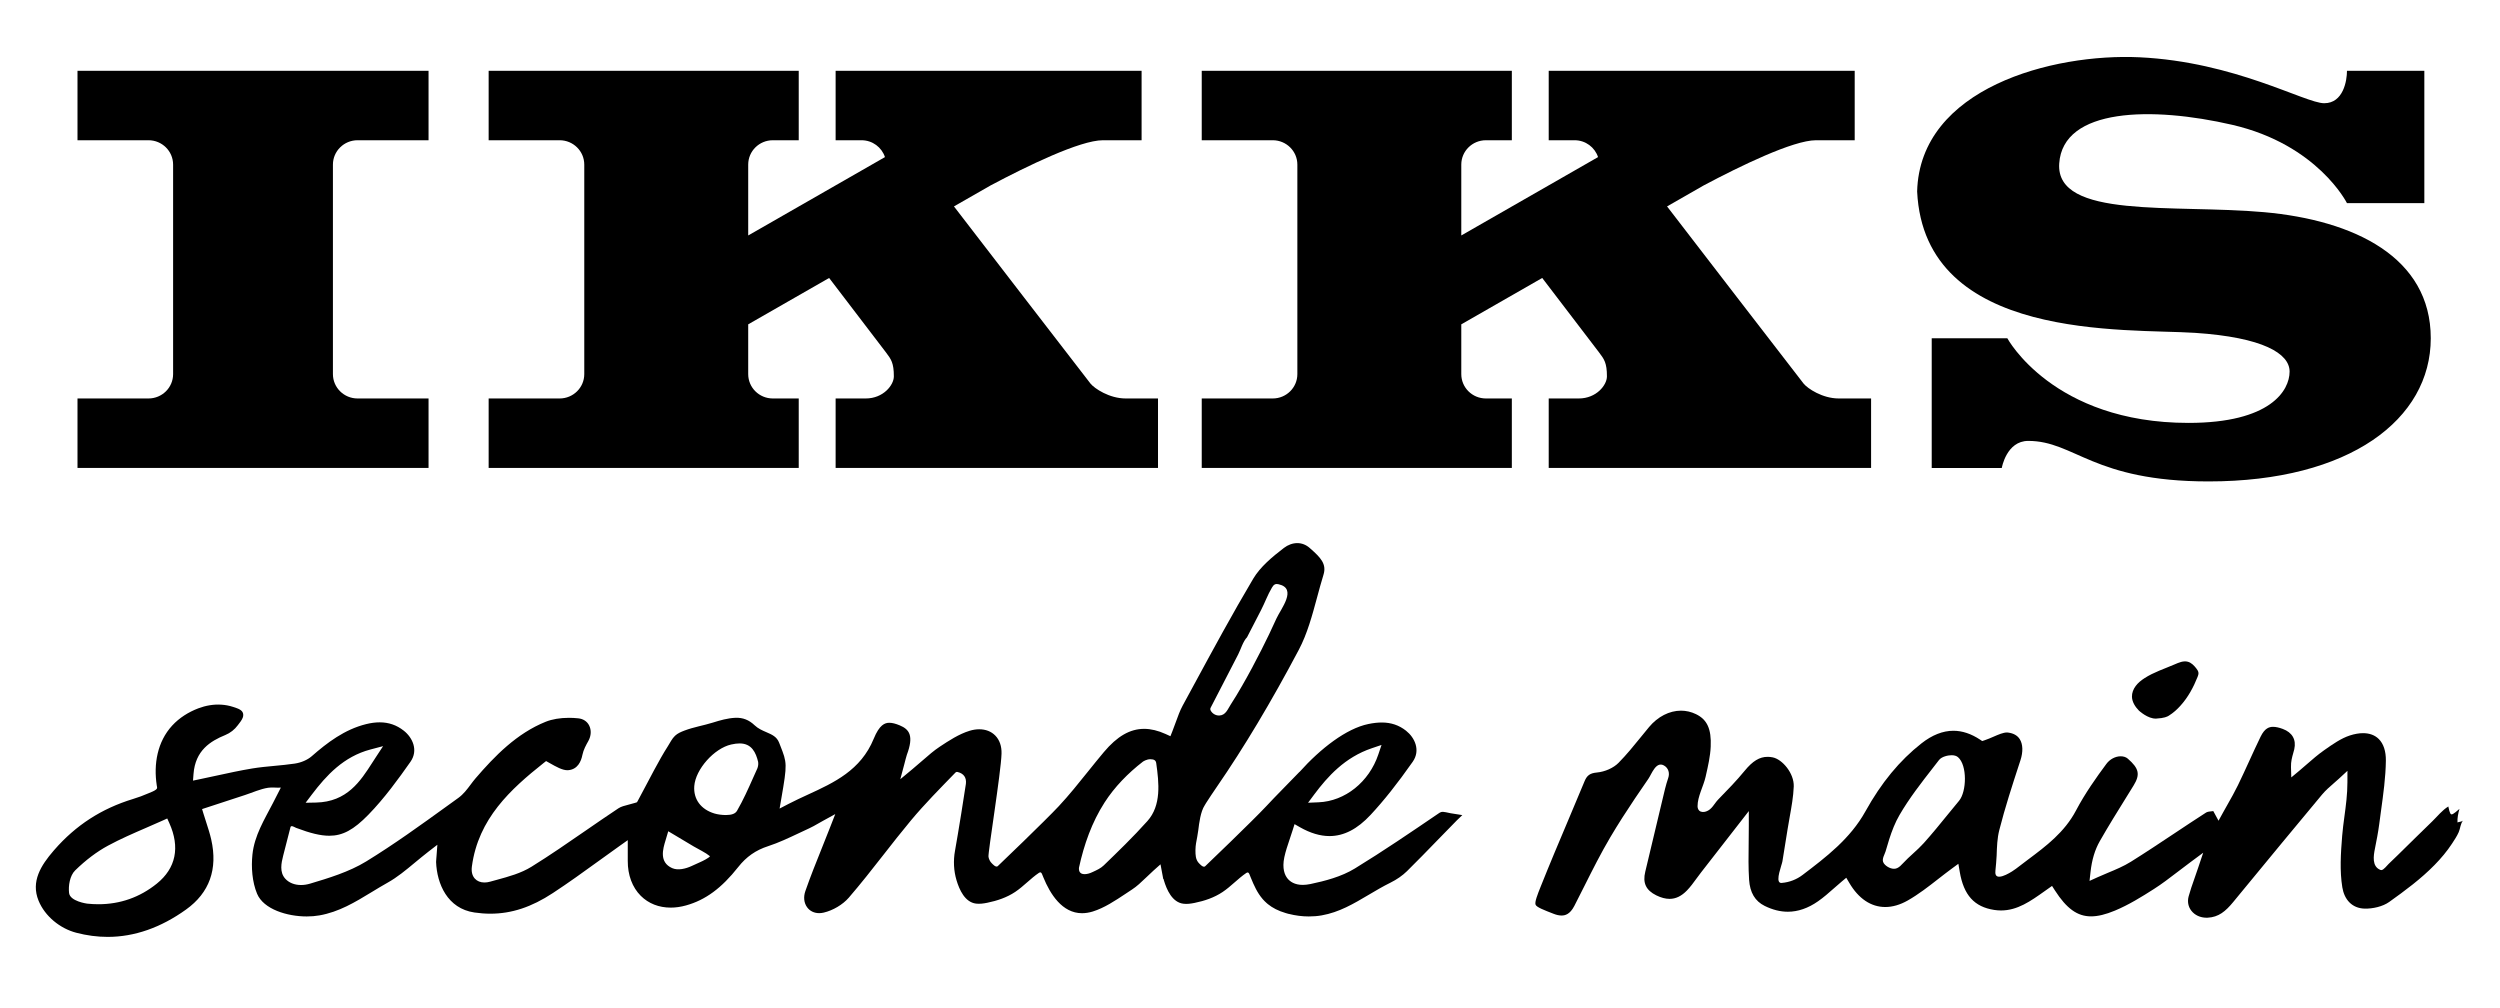
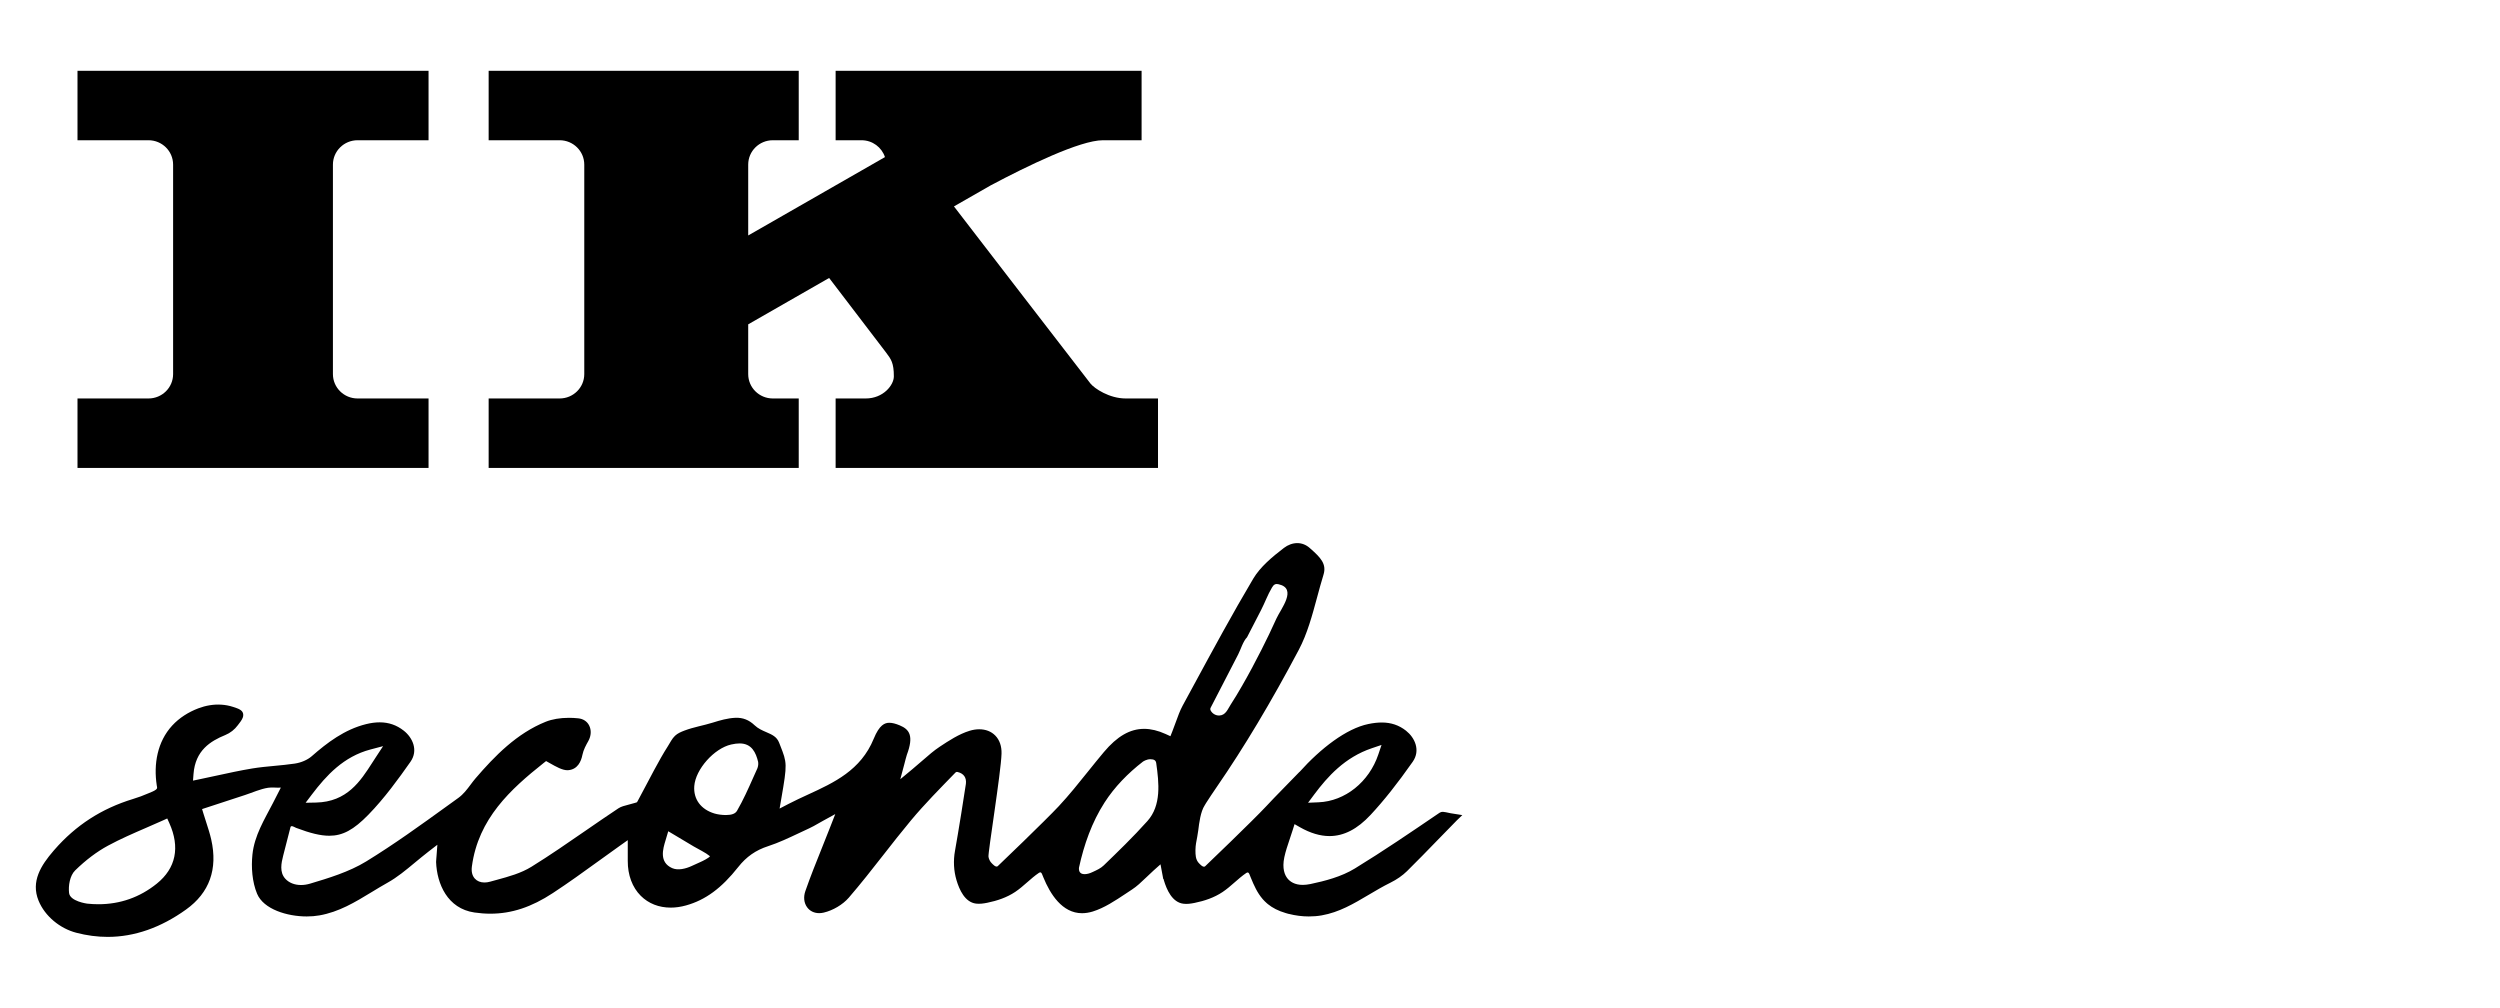
<svg xmlns="http://www.w3.org/2000/svg" width="124" height="50" viewBox="0 0 124 50" fill="none">
-   <path d="M121.891 40.793C121.879 40.57 121.928 40.334 121.989 40.121C121.92 40.17 121.673 40.416 121.587 40.393C121.498 40.37 121.459 40.075 121.436 40.001C121.124 40.194 120.9 40.487 120.64 40.739C120.373 40.998 120.109 41.26 119.841 41.518C119.535 41.812 119.237 42.114 118.933 42.41C118.78 42.557 118.628 42.705 118.475 42.852C118.403 42.921 118.229 43.149 118.123 43.156C118.098 43.158 118.073 43.15 118.05 43.14C117.643 42.965 117.726 42.445 117.795 42.101C117.875 41.699 117.957 41.283 118.01 40.875C118.039 40.652 118.069 40.429 118.1 40.206C118.212 39.392 118.329 38.55 118.339 37.729C118.345 37.263 118.224 36.892 117.989 36.657C117.795 36.464 117.532 36.365 117.206 36.365C117.006 36.365 116.786 36.404 116.554 36.479C116.117 36.621 115.701 36.914 115.299 37.196L115.267 37.219C114.973 37.425 114.691 37.67 114.418 37.908C114.294 38.016 114.17 38.124 114.044 38.23L113.648 38.56L113.633 38.048C113.625 37.777 113.687 37.557 113.742 37.363C113.762 37.296 113.781 37.23 113.796 37.162C113.902 36.689 113.699 36.331 113.223 36.154C113.039 36.086 112.879 36.051 112.747 36.051C112.558 36.051 112.336 36.109 112.126 36.539C111.93 36.942 111.744 37.349 111.558 37.756C111.376 38.155 111.193 38.554 111.001 38.949C110.843 39.273 110.665 39.589 110.491 39.895C110.413 40.032 110.335 40.169 110.26 40.307L110.039 40.708L109.779 40.23C109.764 40.232 109.749 40.234 109.733 40.235C109.613 40.247 109.489 40.26 109.426 40.3C108.892 40.643 108.363 40.995 107.835 41.346C107.138 41.81 106.416 42.29 105.693 42.742C105.331 42.968 104.934 43.133 104.55 43.292C104.38 43.363 104.208 43.434 104.041 43.511L103.641 43.693L103.689 43.259C103.757 42.642 103.905 42.151 104.155 41.712C104.581 40.966 105.041 40.226 105.486 39.51L105.824 38.964C106.162 38.415 106.099 38.116 105.538 37.629C105.452 37.553 105.327 37.512 105.187 37.512C104.922 37.512 104.649 37.656 104.476 37.89C103.98 38.559 103.413 39.357 102.971 40.199C102.402 41.281 101.482 41.969 100.591 42.635C100.39 42.784 100.19 42.934 99.993 43.089C99.84 43.209 99.139 43.669 98.997 43.404C98.962 43.338 98.967 43.259 98.973 43.184C98.993 42.937 99.025 42.689 99.033 42.442C99.048 41.997 99.062 41.576 99.165 41.172C99.447 40.061 99.808 38.954 100.157 37.884L100.215 37.707C100.35 37.292 100.338 36.911 100.18 36.663C100.066 36.482 99.873 36.372 99.608 36.336C99.588 36.333 99.567 36.331 99.546 36.331C99.36 36.331 99.13 36.431 98.886 36.537C98.738 36.602 98.587 36.667 98.434 36.718L98.317 36.756L98.215 36.688C97.774 36.395 97.328 36.246 96.888 36.246C96.366 36.246 95.834 36.456 95.308 36.869C94.222 37.721 93.311 38.825 92.525 40.244C91.773 41.601 90.571 42.514 89.407 43.398C89.111 43.623 88.755 43.761 88.383 43.792C88.354 43.794 88.323 43.796 88.297 43.785C88.056 43.689 88.379 42.904 88.408 42.724C88.498 42.174 88.583 41.653 88.664 41.131C88.696 40.926 88.733 40.721 88.77 40.515C88.859 40.02 88.951 39.507 88.97 39.009C88.993 38.357 88.402 37.657 87.921 37.564C87.836 37.547 87.753 37.539 87.674 37.539C87.273 37.539 86.933 37.746 86.536 38.23C86.137 38.718 85.694 39.172 85.225 39.653C85.024 39.859 84.916 40.15 84.622 40.249C84.511 40.287 84.375 40.29 84.287 40.212C84.226 40.158 84.2 40.073 84.199 39.991C84.197 39.506 84.493 38.998 84.598 38.529L84.611 38.47C84.719 37.996 84.831 37.505 84.851 37.031C84.889 36.157 84.677 35.691 84.117 35.42C83.882 35.307 83.632 35.249 83.376 35.249C82.802 35.249 82.225 35.545 81.795 36.06C81.66 36.222 81.527 36.386 81.394 36.55C81.043 36.983 80.68 37.431 80.279 37.837C80.028 38.092 79.606 38.28 79.203 38.317C78.868 38.348 78.714 38.457 78.593 38.752C78.328 39.391 78.059 40.028 77.79 40.666C77.333 41.746 76.861 42.864 76.42 43.97C76.26 44.37 76.11 44.748 76.166 44.876C76.22 45 76.573 45.136 77.06 45.325C77.205 45.382 77.337 45.41 77.453 45.41C77.619 45.41 77.866 45.361 78.086 44.935C78.258 44.602 78.426 44.267 78.594 43.932C78.992 43.138 79.404 42.318 79.865 41.538C80.255 40.878 80.671 40.233 81.099 39.596C81.317 39.272 81.537 38.95 81.759 38.629C81.924 38.391 82.133 37.747 82.531 37.967C82.759 38.094 82.825 38.349 82.745 38.584C82.62 38.949 82.54 39.315 82.451 39.69C82.172 40.873 81.892 42.056 81.605 43.238C81.469 43.795 81.639 44.157 82.155 44.411C82.389 44.526 82.61 44.584 82.81 44.584C83.12 44.584 83.403 44.447 83.675 44.165C83.844 43.99 83.99 43.791 84.143 43.58C84.219 43.476 84.295 43.372 84.374 43.271L86.741 40.229V40.955C86.741 41.244 86.738 41.528 86.734 41.807C86.725 42.441 86.716 43.039 86.755 43.636C86.797 44.272 87.05 44.697 87.528 44.933C87.915 45.125 88.302 45.222 88.677 45.222C89.178 45.222 89.683 45.048 90.175 44.704C90.452 44.511 90.705 44.288 90.972 44.052C91.096 43.943 91.221 43.834 91.347 43.727L91.575 43.536L91.725 43.791C92.185 44.574 92.802 44.988 93.51 44.988C93.87 44.988 94.244 44.879 94.622 44.665C95.156 44.362 95.657 43.972 96.141 43.593C96.364 43.42 96.585 43.248 96.808 43.084L97.135 42.844L97.203 43.241C97.399 44.4 97.927 44.983 98.916 45.133C99.028 45.15 99.141 45.159 99.251 45.159C100.066 45.159 100.719 44.696 101.409 44.205L101.781 43.942L101.922 44.162C102.502 45.066 103.038 45.452 103.716 45.452C104.052 45.452 104.439 45.359 104.901 45.166C105.582 44.883 106.229 44.482 106.834 44.095C107.226 43.845 107.592 43.565 108.016 43.241C108.213 43.09 108.419 42.933 108.641 42.768L109.279 42.295L109.027 43.044C108.963 43.235 108.902 43.41 108.845 43.573C108.731 43.897 108.633 44.177 108.557 44.458C108.487 44.717 108.534 44.97 108.69 45.171C108.861 45.392 109.136 45.519 109.445 45.519L109.496 45.518C110.042 45.493 110.389 45.201 110.769 44.739L111.215 44.197C112.531 42.599 113.847 41 115.174 39.411C115.349 39.202 115.554 39.024 115.752 38.852C115.84 38.777 115.927 38.701 116.011 38.623L116.433 38.233L116.432 38.804C116.431 39.401 116.356 39.96 116.283 40.5C116.239 40.828 116.198 41.138 116.172 41.454C116.1 42.338 116.047 43.199 116.179 44.012C116.277 44.611 116.652 45.054 117.294 45.068C117.687 45.076 118.183 44.967 118.504 44.737C119.293 44.174 120.079 43.593 120.757 42.9C121.076 42.575 121.37 42.224 121.62 41.844C121.738 41.664 121.866 41.473 121.952 41.276C122.034 41.089 122.034 40.863 122.167 40.697C122.115 40.761 121.963 40.759 121.891 40.793ZM97.171 39.717C96.986 39.939 96.804 40.163 96.621 40.387C96.236 40.861 95.838 41.351 95.421 41.816C95.096 42.178 94.703 42.474 94.375 42.832C94.295 42.92 94.209 43.007 94.1 43.058C93.9 43.151 93.646 43.036 93.5 42.895C93.457 42.853 93.419 42.805 93.401 42.748C93.348 42.581 93.474 42.39 93.523 42.234C93.587 42.031 93.642 41.825 93.707 41.622C93.84 41.209 93.996 40.801 94.215 40.425C94.698 39.593 95.3 38.821 95.882 38.075L96.172 37.701C96.309 37.524 96.623 37.459 96.801 37.459C96.935 37.459 97.042 37.492 97.118 37.557C97.581 37.958 97.549 39.26 97.171 39.717Z" fill="black" />
-   <path d="M106.945 35.642C107.349 35.622 107.5 35.543 107.568 35.501C107.803 35.354 107.983 35.191 108.166 34.985C108.533 34.576 108.796 34.085 108.998 33.579C109.024 33.513 109.049 33.445 109.044 33.374C109.037 33.287 108.982 33.211 108.928 33.142C108.818 33.004 108.687 32.867 108.515 32.822C108.296 32.763 108.069 32.864 107.861 32.954C107.358 33.172 106.827 33.34 106.367 33.638C106.203 33.744 106.048 33.867 105.932 34.023C105.815 34.178 105.739 34.368 105.745 34.561C105.753 34.821 105.906 35.056 106.088 35.244C106.088 35.244 106.534 35.662 106.945 35.642H106.945Z" fill="black" />
  <path d="M71.485 40.277C71.439 40.288 71.398 40.315 71.359 40.342C69.988 41.275 68.617 42.21 67.201 43.077C66.528 43.489 65.71 43.698 64.999 43.848C64.863 43.876 64.734 43.891 64.616 43.891C64.207 43.891 63.981 43.72 63.864 43.577C63.724 43.406 63.583 43.084 63.703 42.516C63.766 42.224 63.862 41.939 63.964 41.636C64.014 41.49 64.065 41.337 64.117 41.172L64.21 40.877L64.48 41.032C64.99 41.322 65.481 41.469 65.941 41.469C66.655 41.469 67.323 41.125 67.981 40.418C68.643 39.707 69.307 38.87 70.069 37.786C70.468 37.218 70.177 36.588 69.737 36.242C69.39 35.969 68.997 35.836 68.535 35.836C68.331 35.836 68.112 35.861 67.867 35.912C66.78 36.138 65.513 37.11 64.452 38.293L64.456 38.283C63.819 38.946 63.313 39.444 62.804 39.991C62.159 40.684 59.78 42.967 59.767 42.975C59.667 43.037 59.529 42.873 59.48 42.827C59.393 42.745 59.337 42.625 59.316 42.507C59.281 42.311 59.291 42.01 59.324 41.825C59.361 41.618 59.408 41.394 59.434 41.184C59.479 40.816 59.548 40.258 59.752 39.946C59.778 39.907 59.8 39.868 59.821 39.83C59.981 39.579 60.156 39.318 60.355 39.027C61.71 37.06 63.04 34.837 64.421 32.23C64.841 31.437 65.087 30.521 65.326 29.636C65.428 29.258 65.53 28.881 65.644 28.51C65.81 27.976 65.508 27.66 64.989 27.204L64.961 27.179C64.782 27.021 64.57 26.938 64.346 26.938C64.119 26.938 63.883 27.023 63.683 27.177C63.097 27.625 62.507 28.12 62.161 28.702C61.138 30.425 60.166 32.22 59.226 33.955L58.658 35.002C58.524 35.251 58.424 35.528 58.318 35.822C58.265 35.968 58.211 36.119 58.15 36.272L58.053 36.516L57.813 36.406C57.441 36.237 57.083 36.151 56.75 36.151C56.049 36.151 55.413 36.517 54.752 37.303C54.483 37.623 54.221 37.949 53.959 38.275C53.501 38.847 53.028 39.437 52.518 39.984C51.873 40.677 49.494 42.961 49.481 42.968C49.381 43.03 49.243 42.866 49.194 42.82C49.107 42.739 49.05 42.618 49.029 42.5C48.995 42.304 49.648 38.329 49.676 37.382C49.687 37.013 49.58 36.702 49.365 36.483C49.165 36.279 48.89 36.172 48.568 36.172C48.416 36.172 48.257 36.197 48.096 36.246C47.567 36.406 47.059 36.741 46.611 37.037C46.326 37.225 46.059 37.457 45.751 37.726C45.599 37.858 45.437 37.999 45.258 38.148L44.655 38.649L44.856 37.896L44.917 37.659C44.944 37.552 44.959 37.495 44.979 37.441C45.334 36.493 45.107 36.178 44.627 35.978C44.422 35.892 44.253 35.85 44.112 35.85C43.889 35.85 43.622 35.944 43.336 36.643C42.697 38.206 41.365 38.819 40.076 39.411C39.759 39.557 39.431 39.709 39.115 39.872L38.668 40.105L38.753 39.612C39.053 37.877 39.04 37.843 38.697 36.971L38.645 36.838C38.528 36.54 38.298 36.44 38.007 36.314C37.808 36.228 37.602 36.138 37.429 35.974C37.155 35.713 36.851 35.586 36.472 35.603C36.09 35.62 35.718 35.727 35.356 35.841C34.892 35.986 34.409 36.062 33.95 36.236C33.781 36.3 33.611 36.372 33.481 36.495C33.329 36.638 33.241 36.834 33.13 37.006C33.007 37.196 32.892 37.392 32.78 37.588C32.544 38.002 32.323 38.424 32.101 38.844C31.947 39.138 31.795 39.426 31.643 39.705L31.595 39.791L31.501 39.822C31.392 39.856 31.284 39.885 31.177 39.911C30.985 39.96 30.803 40.006 30.676 40.091C30.125 40.456 29.58 40.832 29.035 41.208C28.169 41.806 27.274 42.425 26.362 42.99C25.842 43.313 25.233 43.479 24.645 43.639C24.534 43.669 24.424 43.699 24.314 43.73C24.216 43.758 24.12 43.772 24.029 43.772C23.829 43.772 23.663 43.704 23.548 43.575C23.42 43.429 23.372 43.228 23.406 42.974C23.725 40.599 25.333 39.142 26.953 37.854L27.086 37.749L27.27 37.852C27.589 38.033 27.891 38.203 28.143 38.203C28.158 38.203 28.172 38.202 28.186 38.201C28.649 38.163 28.823 37.769 28.887 37.445C28.938 37.187 29.073 36.947 29.181 36.755C29.325 36.497 29.339 36.205 29.217 35.974C29.113 35.777 28.924 35.654 28.683 35.629C28.528 35.612 28.372 35.604 28.219 35.604C27.783 35.604 27.384 35.672 27.067 35.799C25.633 36.376 24.545 37.491 23.583 38.61C23.5 38.706 23.423 38.81 23.345 38.914C23.169 39.15 22.986 39.394 22.737 39.574L22.166 39.986C20.877 40.917 19.544 41.881 18.164 42.727C17.309 43.251 16.284 43.558 15.379 43.829C15.227 43.874 15.077 43.897 14.932 43.897C14.608 43.897 14.328 43.784 14.145 43.579C13.859 43.258 13.951 42.812 14.046 42.44C14.168 41.967 14.289 41.494 14.41 41.021C14.438 40.912 14.625 41.038 14.687 41.062C15.4 41.333 15.909 41.453 16.335 41.453C16.997 41.453 17.54 41.161 18.271 40.411C19.071 39.591 19.768 38.626 20.359 37.785C20.758 37.217 20.466 36.586 20.026 36.241C19.672 35.963 19.281 35.828 18.832 35.828C18.625 35.828 18.401 35.857 18.165 35.915C17.087 36.181 16.227 36.839 15.459 37.511C15.251 37.691 14.938 37.827 14.621 37.874C14.285 37.924 13.944 37.956 13.614 37.987C13.248 38.021 12.869 38.057 12.505 38.117C11.914 38.215 11.332 38.342 10.716 38.476C10.448 38.534 10.176 38.594 9.898 38.651L9.573 38.719L9.598 38.392C9.685 37.219 10.443 36.756 11.173 36.458C11.421 36.357 11.638 36.185 11.796 35.97C11.881 35.855 11.986 35.737 12.038 35.602C12.074 35.51 12.079 35.402 12.028 35.317C11.943 35.174 11.707 35.11 11.559 35.062C11.372 35.001 11.177 34.964 10.98 34.952C10.591 34.926 10.2 34.996 9.837 35.133C9.349 35.319 8.895 35.603 8.542 35.987C7.8 36.791 7.614 37.907 7.775 38.955C7.791 39.06 7.819 39.099 7.737 39.164C7.636 39.244 7.483 39.294 7.366 39.346C7.116 39.457 6.857 39.55 6.596 39.63C5.036 40.106 3.762 40.93 2.697 42.152C2.681 42.17 2.666 42.188 2.651 42.205C2.035 42.92 1.523 43.719 1.912 44.672C2.228 45.446 2.978 46.054 3.782 46.264C4.303 46.401 4.828 46.47 5.341 46.47C6.665 46.47 7.972 46.014 9.227 45.114C10.389 44.282 10.81 43.111 10.476 41.636C10.412 41.353 10.322 41.076 10.227 40.782C10.182 40.643 10.136 40.503 10.093 40.36L10.023 40.13L10.867 39.854C11.295 39.714 11.724 39.573 12.152 39.433C12.52 39.313 12.916 39.131 13.299 39.073C13.507 39.041 13.72 39.081 13.93 39.065C13.799 39.321 13.668 39.578 13.537 39.834C13.11 40.66 12.62 41.44 12.521 42.382C12.455 43.01 12.506 43.742 12.751 44.33C13.075 45.104 14.253 45.456 15.211 45.456C15.431 45.456 15.643 45.439 15.84 45.404C16.812 45.234 17.605 44.753 18.443 44.243C18.704 44.084 18.965 43.926 19.231 43.777C19.698 43.517 20.125 43.163 20.577 42.787C20.793 42.608 21.015 42.425 21.249 42.243L21.693 41.9L21.652 42.455L21.64 42.601C21.634 42.662 21.629 42.708 21.63 42.754C21.671 43.837 22.191 45.064 23.532 45.26C23.799 45.299 24.064 45.319 24.321 45.319C25.373 45.319 26.36 44.994 27.423 44.295C28.194 43.789 28.93 43.258 29.709 42.694C30.049 42.448 30.392 42.2 30.742 41.952L31.137 41.672V42.7C31.133 43.399 31.362 44.014 31.783 44.433C32.167 44.816 32.681 45.018 33.268 45.018C33.514 45.018 33.77 44.981 34.028 44.909C34.992 44.64 35.789 44.053 36.616 43.005C37.017 42.496 37.489 42.166 38.099 41.97C38.613 41.803 39.122 41.562 39.614 41.33C39.789 41.247 39.964 41.164 40.139 41.084C40.285 41.018 40.43 40.934 40.584 40.846C40.662 40.802 40.742 40.755 40.827 40.709L41.429 40.379L41.181 41.014C41.046 41.36 40.911 41.696 40.779 42.027C40.479 42.773 40.197 43.478 39.946 44.197C39.844 44.49 39.875 44.782 40.031 44.998C40.168 45.188 40.381 45.292 40.63 45.292C40.702 45.292 40.776 45.284 40.852 45.266C41.312 45.16 41.801 44.869 42.099 44.526C42.693 43.838 43.265 43.108 43.818 42.401C44.258 41.837 44.715 41.255 45.182 40.694C45.87 39.869 46.629 39.105 47.376 38.334C47.395 38.314 47.416 38.294 47.443 38.288C47.462 38.284 47.481 38.288 47.5 38.292C47.804 38.365 47.946 38.574 47.908 38.88C47.869 39.184 47.513 41.401 47.367 42.205C47.28 42.686 47.303 43.193 47.444 43.662C47.584 44.129 47.857 44.75 48.41 44.819C48.595 44.842 48.783 44.814 48.965 44.778C49.454 44.679 49.938 44.517 50.354 44.239C50.773 43.959 51.112 43.576 51.531 43.293C51.611 43.238 51.653 43.278 51.684 43.353C51.709 43.41 51.731 43.469 51.755 43.526C52.084 44.334 52.682 45.296 53.669 45.295C53.839 45.295 54.018 45.267 54.201 45.211C54.771 45.035 55.313 44.674 55.837 44.326C55.941 44.257 56.045 44.188 56.148 44.12C56.388 43.965 56.599 43.762 56.844 43.528C56.961 43.414 57.084 43.297 57.215 43.179L57.561 42.87L57.697 43.596C57.703 43.599 57.708 43.601 57.715 43.605C57.721 43.626 57.724 43.647 57.73 43.668C57.87 44.135 58.142 44.756 58.696 44.825C58.881 44.849 59.068 44.821 59.251 44.784C59.739 44.686 60.224 44.523 60.639 44.245C61.059 43.965 61.398 43.583 61.816 43.299C61.897 43.245 61.938 43.284 61.97 43.359C61.994 43.417 62.017 43.474 62.04 43.532C62.199 43.922 62.362 44.283 62.623 44.587C62.628 44.593 62.633 44.598 62.637 44.604C62.695 44.67 62.759 44.733 62.828 44.794C62.848 44.811 62.867 44.83 62.889 44.846C63.114 45.029 63.4 45.179 63.775 45.289C63.81 45.3 63.844 45.309 63.88 45.319C63.895 45.323 63.91 45.327 63.925 45.331V45.329C64.252 45.413 64.593 45.456 64.915 45.456C65.136 45.456 65.352 45.439 65.555 45.403C66.425 45.25 67.139 44.826 67.895 44.378C68.239 44.174 68.594 43.964 68.963 43.782C69.279 43.626 69.563 43.429 69.785 43.211C70.297 42.707 70.807 42.181 71.3 41.673C71.62 41.342 71.941 41.012 72.265 40.684C72.351 40.596 72.442 40.514 72.531 40.429C72.339 40.399 72.146 40.368 71.953 40.337C71.819 40.316 71.616 40.247 71.484 40.276L71.485 40.277ZM65.189 39.401C65.845 38.524 66.697 37.565 68.048 37.11L68.524 36.949L68.365 37.421C67.906 38.786 66.716 39.74 65.401 39.794L64.88 39.816L65.189 39.401H65.189ZM15.465 39.412C16.188 38.459 17.04 37.528 18.373 37.175L19.001 37.009L18.647 37.549C18.587 37.64 18.527 37.732 18.468 37.825C17.882 38.739 17.217 39.777 15.67 39.807L15.158 39.817L15.465 39.412ZM7.778 43.828C6.937 44.506 5.962 44.85 4.881 44.85C4.698 44.85 4.51 44.84 4.321 44.82C4.313 44.819 3.474 44.706 3.426 44.292C3.385 43.935 3.462 43.432 3.729 43.171C4.254 42.658 4.801 42.245 5.356 41.945C5.966 41.615 6.616 41.333 7.244 41.061C7.517 40.943 7.791 40.824 8.066 40.7L8.295 40.596L8.398 40.824C8.939 42.026 8.725 43.066 7.778 43.828ZM34.742 42.756C34.581 42.824 34.475 42.877 34.299 42.957C34.03 43.081 33.634 43.191 33.337 43.058C32.681 42.762 32.881 42.107 33.013 41.674L33.145 41.23C33.216 41.272 33.286 41.314 33.357 41.356C33.708 41.566 34.059 41.775 34.409 41.984C34.67 42.139 34.983 42.278 35.216 42.469C35.163 42.554 34.848 42.711 34.742 42.756V42.756ZM36.557 40.214C36.473 40.359 36.296 40.426 36.002 40.426C35.812 40.426 35.594 40.397 35.435 40.349C34.763 40.147 34.389 39.64 34.436 38.991C34.497 38.159 35.421 37.117 36.268 36.927C36.428 36.891 36.565 36.874 36.685 36.874C37.287 36.874 37.493 37.328 37.605 37.795C37.626 37.936 37.585 38.065 37.558 38.129L37.548 38.151L37.539 38.171L37.538 38.172C37.461 38.34 37.433 38.405 37.353 38.584C37.112 39.127 36.862 39.688 36.557 40.214L36.557 40.214ZM60.057 35.085C60.357 34.507 60.654 33.929 60.953 33.351L61.414 32.458C61.538 32.217 61.659 31.801 61.852 31.61C62.083 31.162 62.315 30.714 62.546 30.265C62.737 29.896 62.874 29.506 63.087 29.147C63.127 29.08 63.173 29.009 63.247 28.981C63.302 28.96 63.363 28.966 63.42 28.979C64.364 29.193 63.526 30.204 63.313 30.675C63.075 31.204 62.824 31.727 62.561 32.244C62.254 32.847 61.937 33.446 61.598 34.032C61.421 34.339 61.24 34.645 61.046 34.942C60.897 35.17 60.798 35.48 60.473 35.49C60.301 35.495 60.131 35.396 60.051 35.245C60.048 35.24 60.045 35.234 60.043 35.229C60.035 35.211 60.029 35.191 60.029 35.171C60.029 35.141 60.043 35.112 60.057 35.085ZM56.911 40.725C56.204 41.516 55.428 42.264 54.744 42.925C54.597 43.067 54.414 43.151 54.204 43.248C53.875 43.411 53.686 43.349 53.648 43.331C53.506 43.264 53.508 43.107 53.519 43.029C53.766 41.897 54.154 40.787 54.785 39.806C55.282 39.032 55.95 38.349 56.687 37.779C56.715 37.76 56.877 37.657 57.055 37.657C57.251 37.657 57.331 37.721 57.349 37.854C57.488 38.839 57.608 39.946 56.911 40.725L56.911 40.725Z" fill="black" />
-   <path d="M91.202 19.764C90.389 19.764 89.655 19.267 89.461 19.029C89.273 18.798 83.088 10.761 82.686 10.238L84.505 9.196C86.305 8.241 88.938 6.956 90.073 6.956H91.993V3.511H76.816V6.956H78.101C78.644 6.956 79.104 7.307 79.263 7.792L72.48 11.679V8.164C72.48 7.497 73.026 6.956 73.701 6.956H74.987V3.511H59.606V6.956H63.128C63.802 6.956 64.349 7.497 64.349 8.165V18.556C64.349 19.223 63.803 19.764 63.128 19.764H59.606V23.209H74.987V19.764H73.701C73.026 19.764 72.48 19.224 72.48 18.556V16.087L76.494 13.787C77.675 15.334 79.187 17.313 79.314 17.481C79.568 17.816 79.704 18 79.704 18.67C79.704 19.095 79.187 19.764 78.306 19.764H76.816V23.209H92.806V19.764H91.202Z" fill="black" />
  <path d="M55.833 19.764C55.02 19.764 54.286 19.267 54.091 19.029C53.904 18.798 47.719 10.761 47.316 10.238L49.136 9.196C50.936 8.241 53.568 6.956 54.704 6.956H56.623V3.511H41.447V6.956H42.732C43.275 6.956 43.735 7.307 43.894 7.792L37.111 11.679V8.164C37.111 7.497 37.657 6.956 38.332 6.956H39.617V3.511H24.237V6.956H27.758C28.433 6.956 28.98 7.497 28.98 8.165V18.556C28.98 19.223 28.433 19.764 27.758 19.764H24.237V23.209H39.617V19.764H38.332C37.657 19.764 37.111 19.224 37.111 18.556V16.087L41.125 13.787C42.307 15.334 43.818 17.313 43.945 17.481C44.199 17.816 44.335 18 44.335 18.67C44.335 19.095 43.818 19.764 42.938 19.764H41.447V23.209H57.437V19.764H55.833H55.833Z" fill="black" />
  <path d="M21.256 3.511V6.956H17.735C17.061 6.956 16.513 7.497 16.513 8.165V18.556C16.513 19.223 17.06 19.764 17.735 19.764H21.256V23.209H3.844V19.764H7.365C8.039 19.764 8.586 19.224 8.586 18.556V8.165C8.586 7.497 8.039 6.956 7.365 6.956H3.844V3.511H21.256Z" fill="black" />
-   <path d="M99.288 23.212H95.813V16.777H99.563C99.563 16.777 101.82 20.976 108.551 20.976C112.616 20.976 113.564 19.368 113.564 18.43C113.564 17.537 112.254 16.733 108.867 16.509C105.479 16.286 95.451 16.956 95.09 9.497C95.226 4.36 101.817 2.639 106.112 2.841C110.854 3.065 114.332 5.12 115.281 5.12C116.229 5.12 116.41 4.003 116.41 3.511H120.247V10.077H116.41C116.41 10.077 114.965 7.174 110.719 6.191C106.75 5.273 102.317 5.343 102.137 8.112C101.956 10.881 107.828 10.122 112.3 10.524C116.772 10.926 120.566 12.757 120.566 16.777C120.566 20.797 116.546 23.879 109.544 23.879C103.808 23.879 102.904 21.869 100.601 21.869C99.517 21.869 99.288 23.212 99.288 23.212H99.288Z" fill="black" />
</svg>